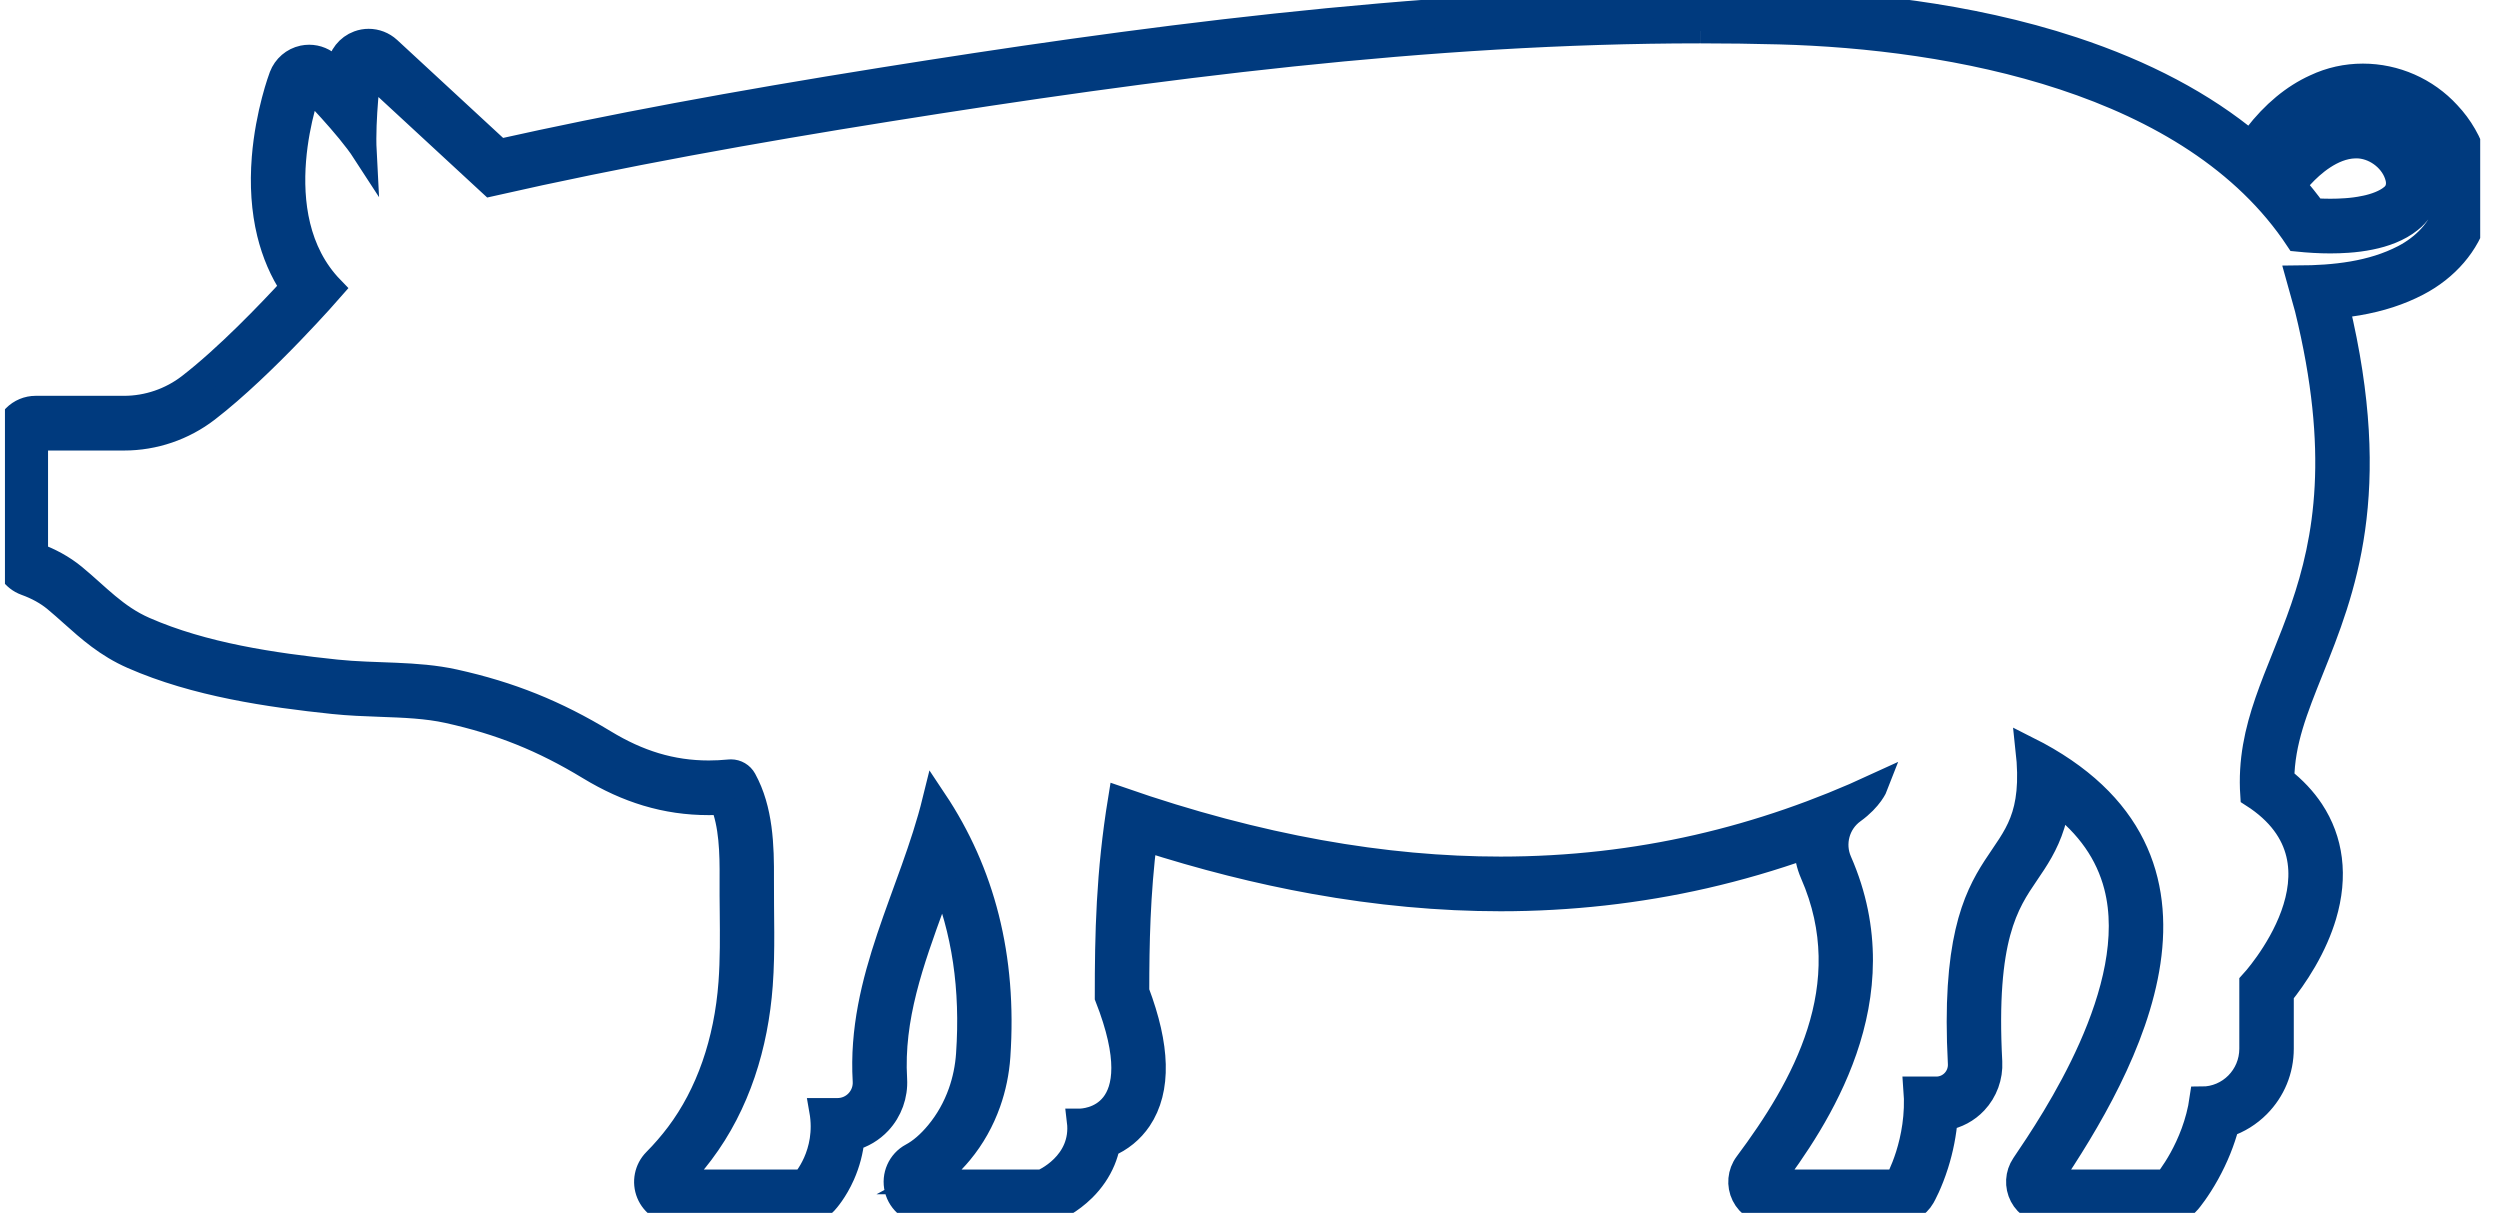
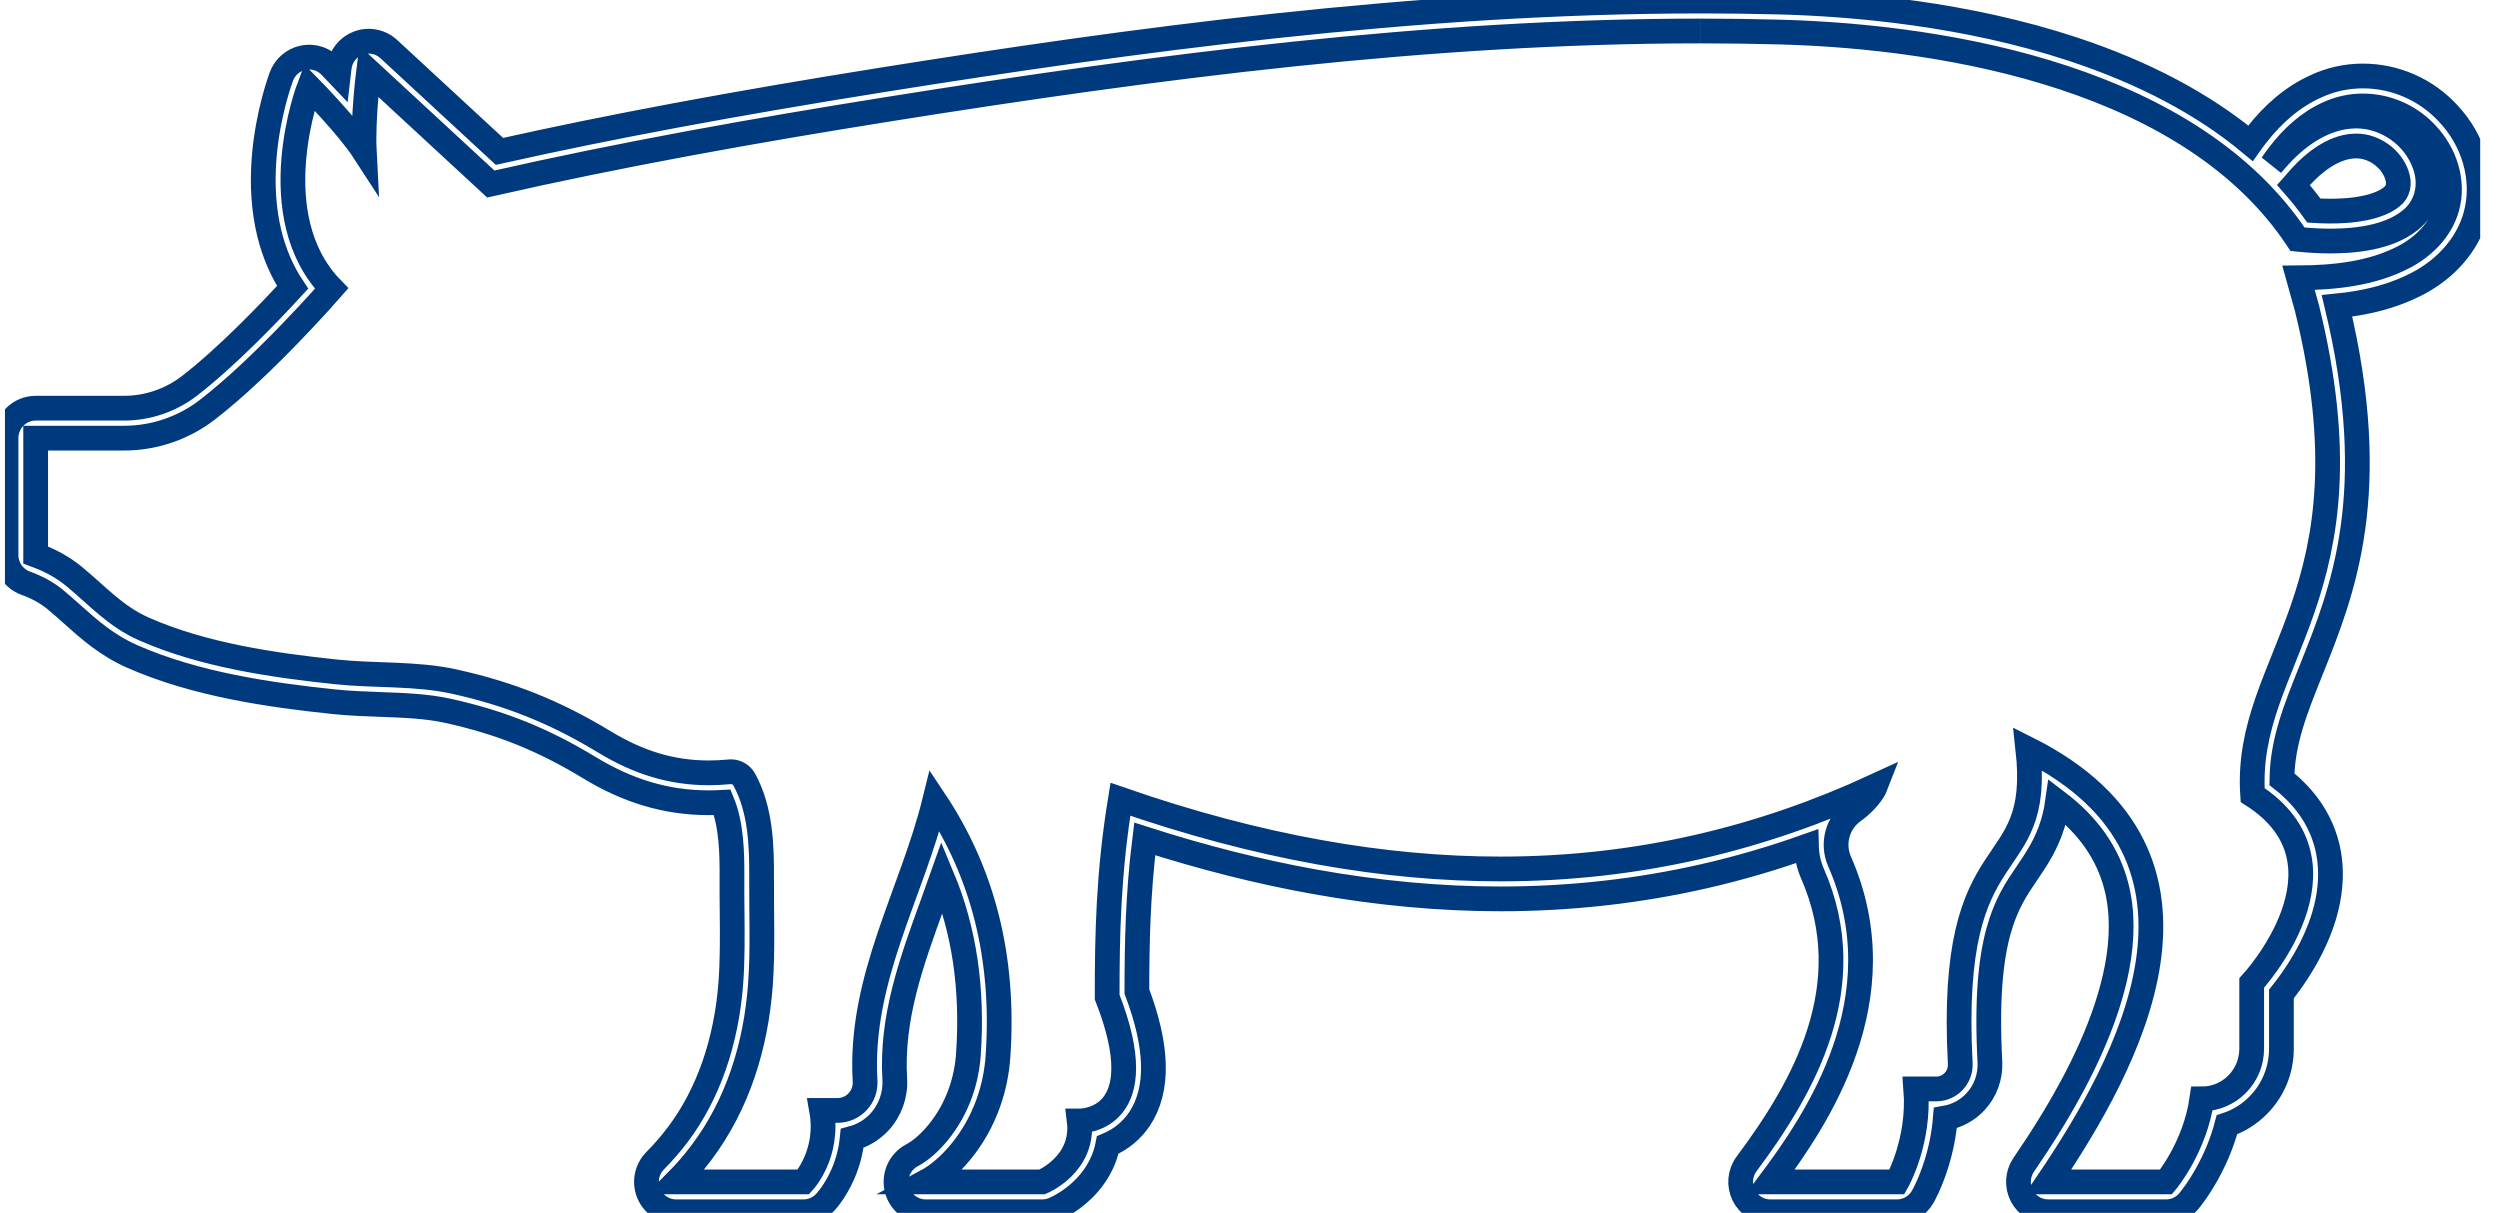
<svg xmlns="http://www.w3.org/2000/svg" width="101" height="49" viewBox="0 0 101 49" fill="none">
  <g clip-path="url(#clip0_4259_334)">
-     <path d="M68.687 1.252C69.753 1.252 70.819 1.266 71.883 1.294C78.865 1.481 88.566 3.233 92.822 9.666C93.264 9.711 93.706 9.738 94.144 9.738C94.377 9.738 94.609 9.73 94.839 9.714C95.144 9.694 95.461 9.654 95.76 9.592C96.326 9.479 96.913 9.267 97.361 8.907C98.057 8.364 98.257 7.473 97.958 6.65C97.561 5.505 96.408 4.688 95.204 4.688C95.167 4.688 95.13 4.689 95.093 4.69C93.927 4.728 92.888 5.436 92.113 6.276C92.012 6.38 91.872 6.548 91.776 6.658C91.861 6.541 91.985 6.356 92.076 6.245C92.601 5.561 93.249 4.954 94.041 4.597C94.493 4.383 94.978 4.28 95.461 4.28C96.416 4.28 97.365 4.681 98.035 5.415C98.769 6.189 99.158 7.341 98.856 8.398C98.609 9.285 97.903 9.976 97.118 10.384C95.818 11.063 94.295 11.216 92.86 11.225L93.206 12.467C96.054 24.071 90.639 26.588 91.006 32.12C95.405 34.935 90.968 39.713 90.968 39.713V42.368C90.968 43.488 90.068 44.396 88.957 44.396C88.675 46.368 87.509 47.748 87.509 47.748H82.743C85.949 43.012 90.593 34.613 81.926 30.257C82.539 35.786 78.68 33.253 79.194 42.966C79.223 43.525 78.782 43.993 78.227 43.993H77.399C77.568 46.126 76.638 47.748 76.638 47.748H71.519C73.378 45.255 76.747 40.343 74.318 34.801C74.002 34.081 74.233 33.233 74.868 32.776C75.581 32.263 75.778 31.75 75.778 31.75C71.205 33.861 66.214 35.106 60.62 35.106C55.956 35.106 50.872 34.24 45.264 32.29C44.776 35.285 44.729 37.723 44.729 40.282C46.666 45.208 43.798 45.288 43.61 45.288C43.604 45.288 43.601 45.288 43.601 45.288C43.812 47.037 42.106 47.748 42.106 47.748H37.397C37.946 47.453 38.415 47.017 38.802 46.55C39.297 45.953 39.675 45.273 39.932 44.548C40.145 43.948 40.275 43.317 40.319 42.674C40.594 38.654 39.69 35.238 37.763 32.347C36.835 36.116 34.707 39.552 34.949 43.675C34.987 44.319 34.477 44.861 33.837 44.861H33.194C33.505 46.625 32.461 47.748 32.461 47.748H27.314C27.682 47.377 28.026 46.981 28.34 46.563C29.813 44.607 30.54 42.226 30.72 39.795C30.825 38.386 30.759 36.941 30.768 35.526C30.777 34.172 30.735 32.711 30.069 31.497C29.96 31.298 29.753 31.178 29.532 31.178C29.512 31.178 29.492 31.179 29.472 31.181C29.186 31.209 28.907 31.223 28.634 31.223C27.126 31.223 25.786 30.803 24.422 29.975C22.45 28.779 20.612 28.037 18.356 27.537C16.805 27.194 15.162 27.311 13.586 27.145C11.021 26.875 8.214 26.464 5.833 25.419C4.668 24.907 3.947 24.076 2.994 23.289C2.53 22.907 2.003 22.627 1.441 22.422V17.701H5.015C6.229 17.701 7.41 17.298 8.375 16.555C10.678 14.781 13.398 11.657 13.398 11.657C10.522 8.692 12.49 3.516 12.49 3.516C12.49 3.516 14.058 5.108 14.717 6.125C14.648 4.81 14.893 2.873 14.893 2.873L19.828 7.434C25.127 6.23 30.489 5.274 35.853 4.418C46.639 2.696 57.719 1.252 68.685 1.252M68.687 0.043C57.149 0.043 45.52 1.651 35.666 3.223C29.614 4.189 24.671 5.112 20.178 6.116L15.705 1.981C15.48 1.774 15.189 1.664 14.894 1.664C14.756 1.664 14.617 1.688 14.482 1.738C14.062 1.893 13.762 2.272 13.705 2.72C13.703 2.738 13.69 2.841 13.671 3.006C13.503 2.828 13.382 2.706 13.341 2.664C13.114 2.433 12.806 2.307 12.491 2.307C12.408 2.307 12.325 2.316 12.243 2.333C11.845 2.418 11.517 2.7 11.371 3.083C11.349 3.143 10.816 4.56 10.671 6.378C10.584 7.474 10.654 8.498 10.879 9.422C11.077 10.232 11.392 10.964 11.821 11.609C10.891 12.621 9.158 14.43 7.649 15.593C6.897 16.172 5.962 16.491 5.016 16.491H1.442C1.124 16.491 0.819 16.618 0.595 16.845C0.37 17.072 0.243 17.38 0.243 17.7V22.422C0.243 22.931 0.559 23.385 1.034 23.559C1.511 23.732 1.904 23.95 2.237 24.225C2.467 24.415 2.693 24.617 2.911 24.812C3.605 25.432 4.321 26.073 5.356 26.527C7.911 27.649 10.889 28.077 13.464 28.347C14.104 28.414 14.745 28.438 15.364 28.46C16.332 28.495 17.246 28.529 18.101 28.718C20.227 29.189 21.933 29.874 23.806 31.011C24.591 31.487 25.353 31.833 26.134 32.068C26.949 32.312 27.767 32.431 28.636 32.431C28.815 32.431 28.997 32.426 29.181 32.416C29.551 33.32 29.579 34.438 29.571 35.517C29.568 35.961 29.572 36.411 29.577 36.846C29.586 37.796 29.595 38.778 29.526 39.705C29.349 42.089 28.61 44.208 27.387 45.832C27.111 46.199 26.802 46.556 26.468 46.893C26.126 47.239 26.023 47.759 26.209 48.211C26.395 48.662 26.832 48.956 27.317 48.956H32.463C32.795 48.956 33.111 48.818 33.338 48.574C33.405 48.502 33.751 48.112 34.041 47.459C34.248 46.991 34.378 46.497 34.428 45.992C34.843 45.882 35.225 45.656 35.523 45.337C35.957 44.872 36.185 44.24 36.148 43.603C36.001 41.114 36.82 38.863 37.687 36.48C37.813 36.134 37.94 35.785 38.064 35.433C38.958 37.576 39.306 39.94 39.124 42.59C39.087 43.124 38.98 43.646 38.805 44.14C38.59 44.745 38.28 45.295 37.883 45.774C37.543 46.184 37.191 46.489 36.836 46.679C36.349 46.939 36.101 47.501 36.234 48.039C36.367 48.578 36.847 48.956 37.398 48.956H42.108C42.265 48.956 42.42 48.925 42.566 48.865C42.673 48.82 43.235 48.57 43.775 48.036C44.121 47.693 44.386 47.303 44.564 46.878C44.647 46.677 44.711 46.47 44.753 46.258C45.278 46.038 45.717 45.68 46.032 45.213C46.429 44.622 46.62 43.879 46.597 43.005C46.574 42.153 46.356 41.186 45.93 40.055C45.932 38.099 45.968 36.136 46.247 33.892C48.577 34.641 50.871 35.221 53.087 35.619C55.649 36.081 58.184 36.315 60.622 36.315C63.418 36.315 66.186 36.007 68.848 35.399C70.232 35.083 71.613 34.68 72.981 34.194C72.99 34.569 73.07 34.942 73.222 35.289C75.221 39.847 72.85 43.953 70.563 47.02C70.29 47.386 70.245 47.877 70.448 48.287C70.651 48.697 71.066 48.956 71.521 48.956H76.639C77.067 48.956 77.463 48.726 77.677 48.353C77.707 48.3 77.982 47.811 78.226 47.035C78.418 46.426 78.541 45.797 78.592 45.17C79.05 45.091 79.478 44.864 79.8 44.52C80.208 44.087 80.423 43.497 80.392 42.901C80.126 37.866 81.06 36.493 81.884 35.282C82.268 34.718 82.664 34.136 82.921 33.311C83.011 33.023 83.078 32.722 83.123 32.403C84.374 33.355 85.157 34.478 85.5 35.804C86.57 39.95 82.945 45.305 81.754 47.065C81.504 47.435 81.477 47.915 81.684 48.312C81.892 48.708 82.3 48.956 82.745 48.956H87.51C87.862 48.956 88.195 48.801 88.423 48.531C88.461 48.487 88.802 48.076 89.176 47.4C89.528 46.763 89.793 46.108 89.967 45.443C90.438 45.286 90.868 45.02 91.228 44.657C91.835 44.045 92.169 43.232 92.169 42.367V40.158C92.414 39.852 92.763 39.381 93.097 38.804C93.45 38.193 93.719 37.582 93.896 36.988C94.131 36.197 94.205 35.431 94.114 34.711C94.026 34.008 93.782 33.352 93.391 32.759C93.082 32.292 92.679 31.863 92.189 31.48C92.21 29.96 92.732 28.66 93.374 27.059C94.649 23.881 96.234 19.932 94.415 12.359C94.704 12.33 94.979 12.293 95.243 12.248C96.16 12.09 96.954 11.832 97.669 11.458C98.844 10.847 99.698 9.851 100.011 8.726C100.216 8.002 100.207 7.218 99.985 6.458C99.782 5.763 99.41 5.117 98.91 4.588C98.026 3.623 96.77 3.07 95.462 3.07C94.79 3.07 94.144 3.213 93.543 3.497C92.659 3.897 91.85 4.568 91.14 5.489C91.064 5.582 90.989 5.688 90.919 5.787C89.02 4.208 86.623 2.937 83.749 1.987C79.43 0.56 74.93 0.165 71.915 0.084C70.859 0.056 69.773 0.042 68.688 0.042L68.687 0.043ZM92.659 7.477C92.667 7.468 92.674 7.46 92.682 7.451C92.703 7.427 92.727 7.399 92.751 7.37C92.821 7.289 92.916 7.177 92.967 7.125C92.975 7.117 92.983 7.108 92.99 7.1C93.393 6.664 94.206 5.928 95.131 5.899C95.135 5.899 95.139 5.899 95.143 5.899C95.163 5.898 95.184 5.898 95.204 5.898C95.901 5.898 96.598 6.393 96.826 7.05C96.828 7.056 96.83 7.061 96.832 7.068C96.897 7.247 96.911 7.426 96.871 7.585C96.834 7.73 96.752 7.853 96.628 7.95C96.623 7.954 96.619 7.958 96.614 7.961C96.371 8.156 95.985 8.314 95.527 8.406C95.524 8.406 95.522 8.407 95.519 8.407C95.284 8.456 95.022 8.491 94.762 8.508C94.76 8.508 94.758 8.508 94.756 8.508C94.56 8.522 94.353 8.529 94.144 8.529C93.934 8.529 93.711 8.522 93.482 8.508C93.226 8.154 92.951 7.81 92.659 7.477V7.477Z" fill="#003A7E" />
    <path d="M68.687 1.252C69.753 1.252 70.819 1.266 71.883 1.294C78.865 1.481 88.566 3.233 92.822 9.666C93.264 9.711 93.706 9.738 94.144 9.738C94.377 9.738 94.609 9.73 94.839 9.714C95.144 9.694 95.461 9.654 95.76 9.592C96.326 9.479 96.913 9.267 97.361 8.907C98.057 8.364 98.257 7.473 97.958 6.65C97.561 5.505 96.408 4.688 95.204 4.688C95.167 4.688 95.13 4.689 95.093 4.69C93.927 4.728 92.888 5.436 92.113 6.276C92.012 6.38 91.872 6.548 91.776 6.658C91.861 6.541 91.985 6.356 92.076 6.245C92.601 5.561 93.249 4.954 94.041 4.597C94.493 4.383 94.978 4.28 95.461 4.28C96.416 4.28 97.365 4.681 98.035 5.415C98.769 6.189 99.158 7.341 98.856 8.398C98.609 9.285 97.903 9.976 97.118 10.384C95.818 11.063 94.295 11.216 92.86 11.225L93.206 12.467C96.054 24.071 90.639 26.588 91.006 32.12C95.405 34.935 90.968 39.713 90.968 39.713V42.368C90.968 43.488 90.068 44.396 88.957 44.396C88.675 46.368 87.509 47.748 87.509 47.748H82.743C85.949 43.012 90.593 34.613 81.926 30.257C82.539 35.786 78.68 33.253 79.194 42.966C79.223 43.525 78.782 43.993 78.227 43.993H77.399C77.568 46.126 76.638 47.748 76.638 47.748H71.519C73.378 45.255 76.747 40.343 74.318 34.801C74.002 34.081 74.233 33.233 74.868 32.776C75.581 32.263 75.778 31.75 75.778 31.75C71.205 33.861 66.214 35.106 60.62 35.106C55.956 35.106 50.872 34.24 45.264 32.29C44.776 35.285 44.729 37.723 44.729 40.282C46.666 45.208 43.798 45.288 43.61 45.288C43.604 45.288 43.601 45.288 43.601 45.288C43.812 47.037 42.106 47.748 42.106 47.748H37.397C37.946 47.453 38.415 47.017 38.802 46.55C39.297 45.953 39.675 45.273 39.932 44.548C40.145 43.948 40.275 43.317 40.319 42.674C40.594 38.654 39.69 35.238 37.763 32.347C36.835 36.116 34.707 39.552 34.949 43.675C34.987 44.319 34.477 44.861 33.837 44.861H33.194C33.505 46.625 32.461 47.748 32.461 47.748H27.314C27.682 47.377 28.026 46.981 28.34 46.563C29.813 44.607 30.54 42.226 30.72 39.795C30.825 38.386 30.759 36.941 30.768 35.526C30.777 34.172 30.735 32.711 30.069 31.497C29.96 31.298 29.753 31.178 29.532 31.178C29.512 31.178 29.492 31.179 29.472 31.181C29.186 31.209 28.907 31.223 28.634 31.223C27.126 31.223 25.786 30.803 24.422 29.975C22.45 28.779 20.612 28.037 18.356 27.537C16.805 27.194 15.162 27.311 13.586 27.145C11.021 26.875 8.214 26.464 5.833 25.419C4.668 24.907 3.947 24.076 2.994 23.289C2.53 22.907 2.003 22.627 1.441 22.422V17.701H5.015C6.229 17.701 7.41 17.298 8.375 16.555C10.678 14.781 13.398 11.657 13.398 11.657C10.522 8.692 12.49 3.516 12.49 3.516C12.49 3.516 14.058 5.108 14.717 6.125C14.648 4.81 14.893 2.873 14.893 2.873L19.828 7.434C25.127 6.23 30.489 5.274 35.853 4.418C46.639 2.696 57.719 1.252 68.685 1.252M68.687 0.043C57.149 0.043 45.52 1.651 35.666 3.223C29.614 4.189 24.671 5.112 20.178 6.116L15.705 1.981C15.48 1.774 15.189 1.664 14.894 1.664C14.756 1.664 14.617 1.688 14.482 1.738C14.062 1.893 13.762 2.272 13.705 2.72C13.703 2.738 13.69 2.841 13.671 3.006C13.503 2.828 13.382 2.706 13.341 2.664C13.114 2.433 12.806 2.307 12.491 2.307C12.408 2.307 12.325 2.316 12.243 2.333C11.845 2.418 11.517 2.7 11.371 3.083C11.349 3.143 10.816 4.56 10.671 6.378C10.584 7.474 10.654 8.498 10.879 9.422C11.077 10.232 11.392 10.964 11.821 11.609C10.891 12.621 9.158 14.43 7.649 15.593C6.897 16.172 5.962 16.491 5.016 16.491H1.442C1.124 16.491 0.819 16.618 0.595 16.845C0.37 17.072 0.243 17.38 0.243 17.7V22.422C0.243 22.931 0.559 23.385 1.034 23.559C1.511 23.732 1.904 23.95 2.237 24.225C2.467 24.415 2.693 24.617 2.911 24.812C3.605 25.432 4.321 26.073 5.356 26.527C7.911 27.649 10.889 28.077 13.464 28.347C14.104 28.414 14.745 28.438 15.364 28.46C16.332 28.495 17.246 28.529 18.101 28.718C20.227 29.189 21.933 29.874 23.806 31.011C24.591 31.487 25.353 31.833 26.134 32.068C26.949 32.312 27.767 32.431 28.636 32.431C28.815 32.431 28.997 32.426 29.181 32.416C29.551 33.32 29.579 34.438 29.571 35.517C29.568 35.961 29.572 36.411 29.577 36.846C29.586 37.796 29.595 38.778 29.526 39.705C29.349 42.089 28.61 44.208 27.387 45.832C27.111 46.199 26.802 46.556 26.468 46.893C26.126 47.239 26.023 47.759 26.209 48.211C26.395 48.662 26.832 48.956 27.317 48.956H32.463C32.795 48.956 33.111 48.818 33.338 48.574C33.405 48.502 33.751 48.112 34.041 47.459C34.248 46.991 34.378 46.497 34.428 45.992C34.843 45.882 35.225 45.656 35.523 45.337C35.957 44.872 36.185 44.24 36.148 43.603C36.001 41.114 36.82 38.863 37.687 36.48C37.813 36.134 37.94 35.785 38.064 35.433C38.958 37.576 39.306 39.94 39.124 42.59C39.087 43.124 38.98 43.646 38.805 44.14C38.59 44.745 38.28 45.295 37.883 45.774C37.543 46.184 37.191 46.489 36.836 46.679C36.349 46.939 36.101 47.501 36.234 48.039C36.367 48.578 36.847 48.956 37.398 48.956H42.108C42.265 48.956 42.42 48.925 42.566 48.865C42.673 48.82 43.235 48.57 43.775 48.036C44.121 47.693 44.386 47.303 44.564 46.878C44.647 46.677 44.711 46.47 44.753 46.258C45.278 46.038 45.717 45.68 46.032 45.213C46.429 44.622 46.62 43.879 46.597 43.005C46.574 42.153 46.356 41.186 45.93 40.055C45.932 38.099 45.968 36.136 46.247 33.892C48.577 34.641 50.871 35.221 53.087 35.619C55.649 36.081 58.184 36.315 60.622 36.315C63.418 36.315 66.186 36.007 68.848 35.399C70.232 35.083 71.613 34.68 72.981 34.194C72.99 34.569 73.07 34.942 73.222 35.289C75.221 39.847 72.85 43.953 70.563 47.02C70.29 47.386 70.245 47.877 70.448 48.287C70.651 48.697 71.066 48.956 71.521 48.956H76.639C77.067 48.956 77.463 48.726 77.677 48.353C77.707 48.3 77.982 47.811 78.226 47.035C78.418 46.426 78.541 45.797 78.592 45.17C79.05 45.091 79.478 44.864 79.8 44.52C80.208 44.087 80.423 43.497 80.392 42.901C80.126 37.866 81.06 36.493 81.884 35.282C82.268 34.718 82.664 34.136 82.921 33.311C83.011 33.023 83.078 32.722 83.123 32.403C84.374 33.355 85.157 34.478 85.5 35.804C86.57 39.95 82.945 45.305 81.754 47.065C81.504 47.435 81.477 47.915 81.684 48.312C81.892 48.708 82.3 48.956 82.745 48.956H87.51C87.862 48.956 88.195 48.801 88.423 48.531C88.461 48.487 88.802 48.076 89.176 47.4C89.528 46.763 89.793 46.108 89.967 45.443C90.438 45.286 90.868 45.02 91.228 44.657C91.835 44.045 92.169 43.232 92.169 42.367V40.158C92.414 39.852 92.763 39.381 93.097 38.804C93.45 38.193 93.719 37.582 93.896 36.988C94.131 36.197 94.205 35.431 94.114 34.711C94.026 34.008 93.782 33.352 93.391 32.759C93.082 32.292 92.679 31.863 92.189 31.48C92.21 29.96 92.732 28.66 93.374 27.059C94.649 23.881 96.234 19.932 94.415 12.359C94.704 12.33 94.979 12.293 95.243 12.248C96.16 12.09 96.954 11.832 97.669 11.458C98.844 10.847 99.698 9.851 100.011 8.726C100.216 8.002 100.207 7.218 99.985 6.458C99.782 5.763 99.41 5.117 98.91 4.588C98.026 3.623 96.77 3.07 95.462 3.07C94.79 3.07 94.144 3.213 93.543 3.497C92.659 3.897 91.85 4.568 91.14 5.489C91.064 5.582 90.989 5.688 90.919 5.787C89.02 4.208 86.623 2.937 83.749 1.987C79.43 0.56 74.93 0.165 71.915 0.084C70.859 0.056 69.773 0.042 68.688 0.042L68.687 0.043ZM92.659 7.477C92.667 7.468 92.674 7.46 92.682 7.451C92.703 7.427 92.727 7.399 92.751 7.37C92.821 7.289 92.916 7.177 92.967 7.125C92.975 7.117 92.983 7.108 92.99 7.1C93.393 6.664 94.206 5.928 95.131 5.899C95.135 5.899 95.139 5.899 95.143 5.899C95.163 5.898 95.184 5.898 95.204 5.898C95.901 5.898 96.598 6.393 96.826 7.05C96.828 7.056 96.83 7.061 96.832 7.068C96.897 7.247 96.911 7.426 96.871 7.585C96.834 7.73 96.752 7.853 96.628 7.95C96.623 7.954 96.619 7.958 96.614 7.961C96.371 8.156 95.985 8.314 95.527 8.406C95.524 8.406 95.522 8.407 95.519 8.407C95.284 8.456 95.022 8.491 94.762 8.508C94.76 8.508 94.758 8.508 94.756 8.508C94.56 8.522 94.353 8.529 94.144 8.529C93.934 8.529 93.711 8.522 93.482 8.508C93.226 8.154 92.951 7.81 92.659 7.477V7.477Z" stroke="#003A7E" stroke-miterlimit="10" />
  </g>
  <defs>
    <clipPath id="clip0_4259_334">
      <rect width="100" height="49" fill="white" transform="translate(0.2)" />
    </clipPath>
  </defs>
</svg>